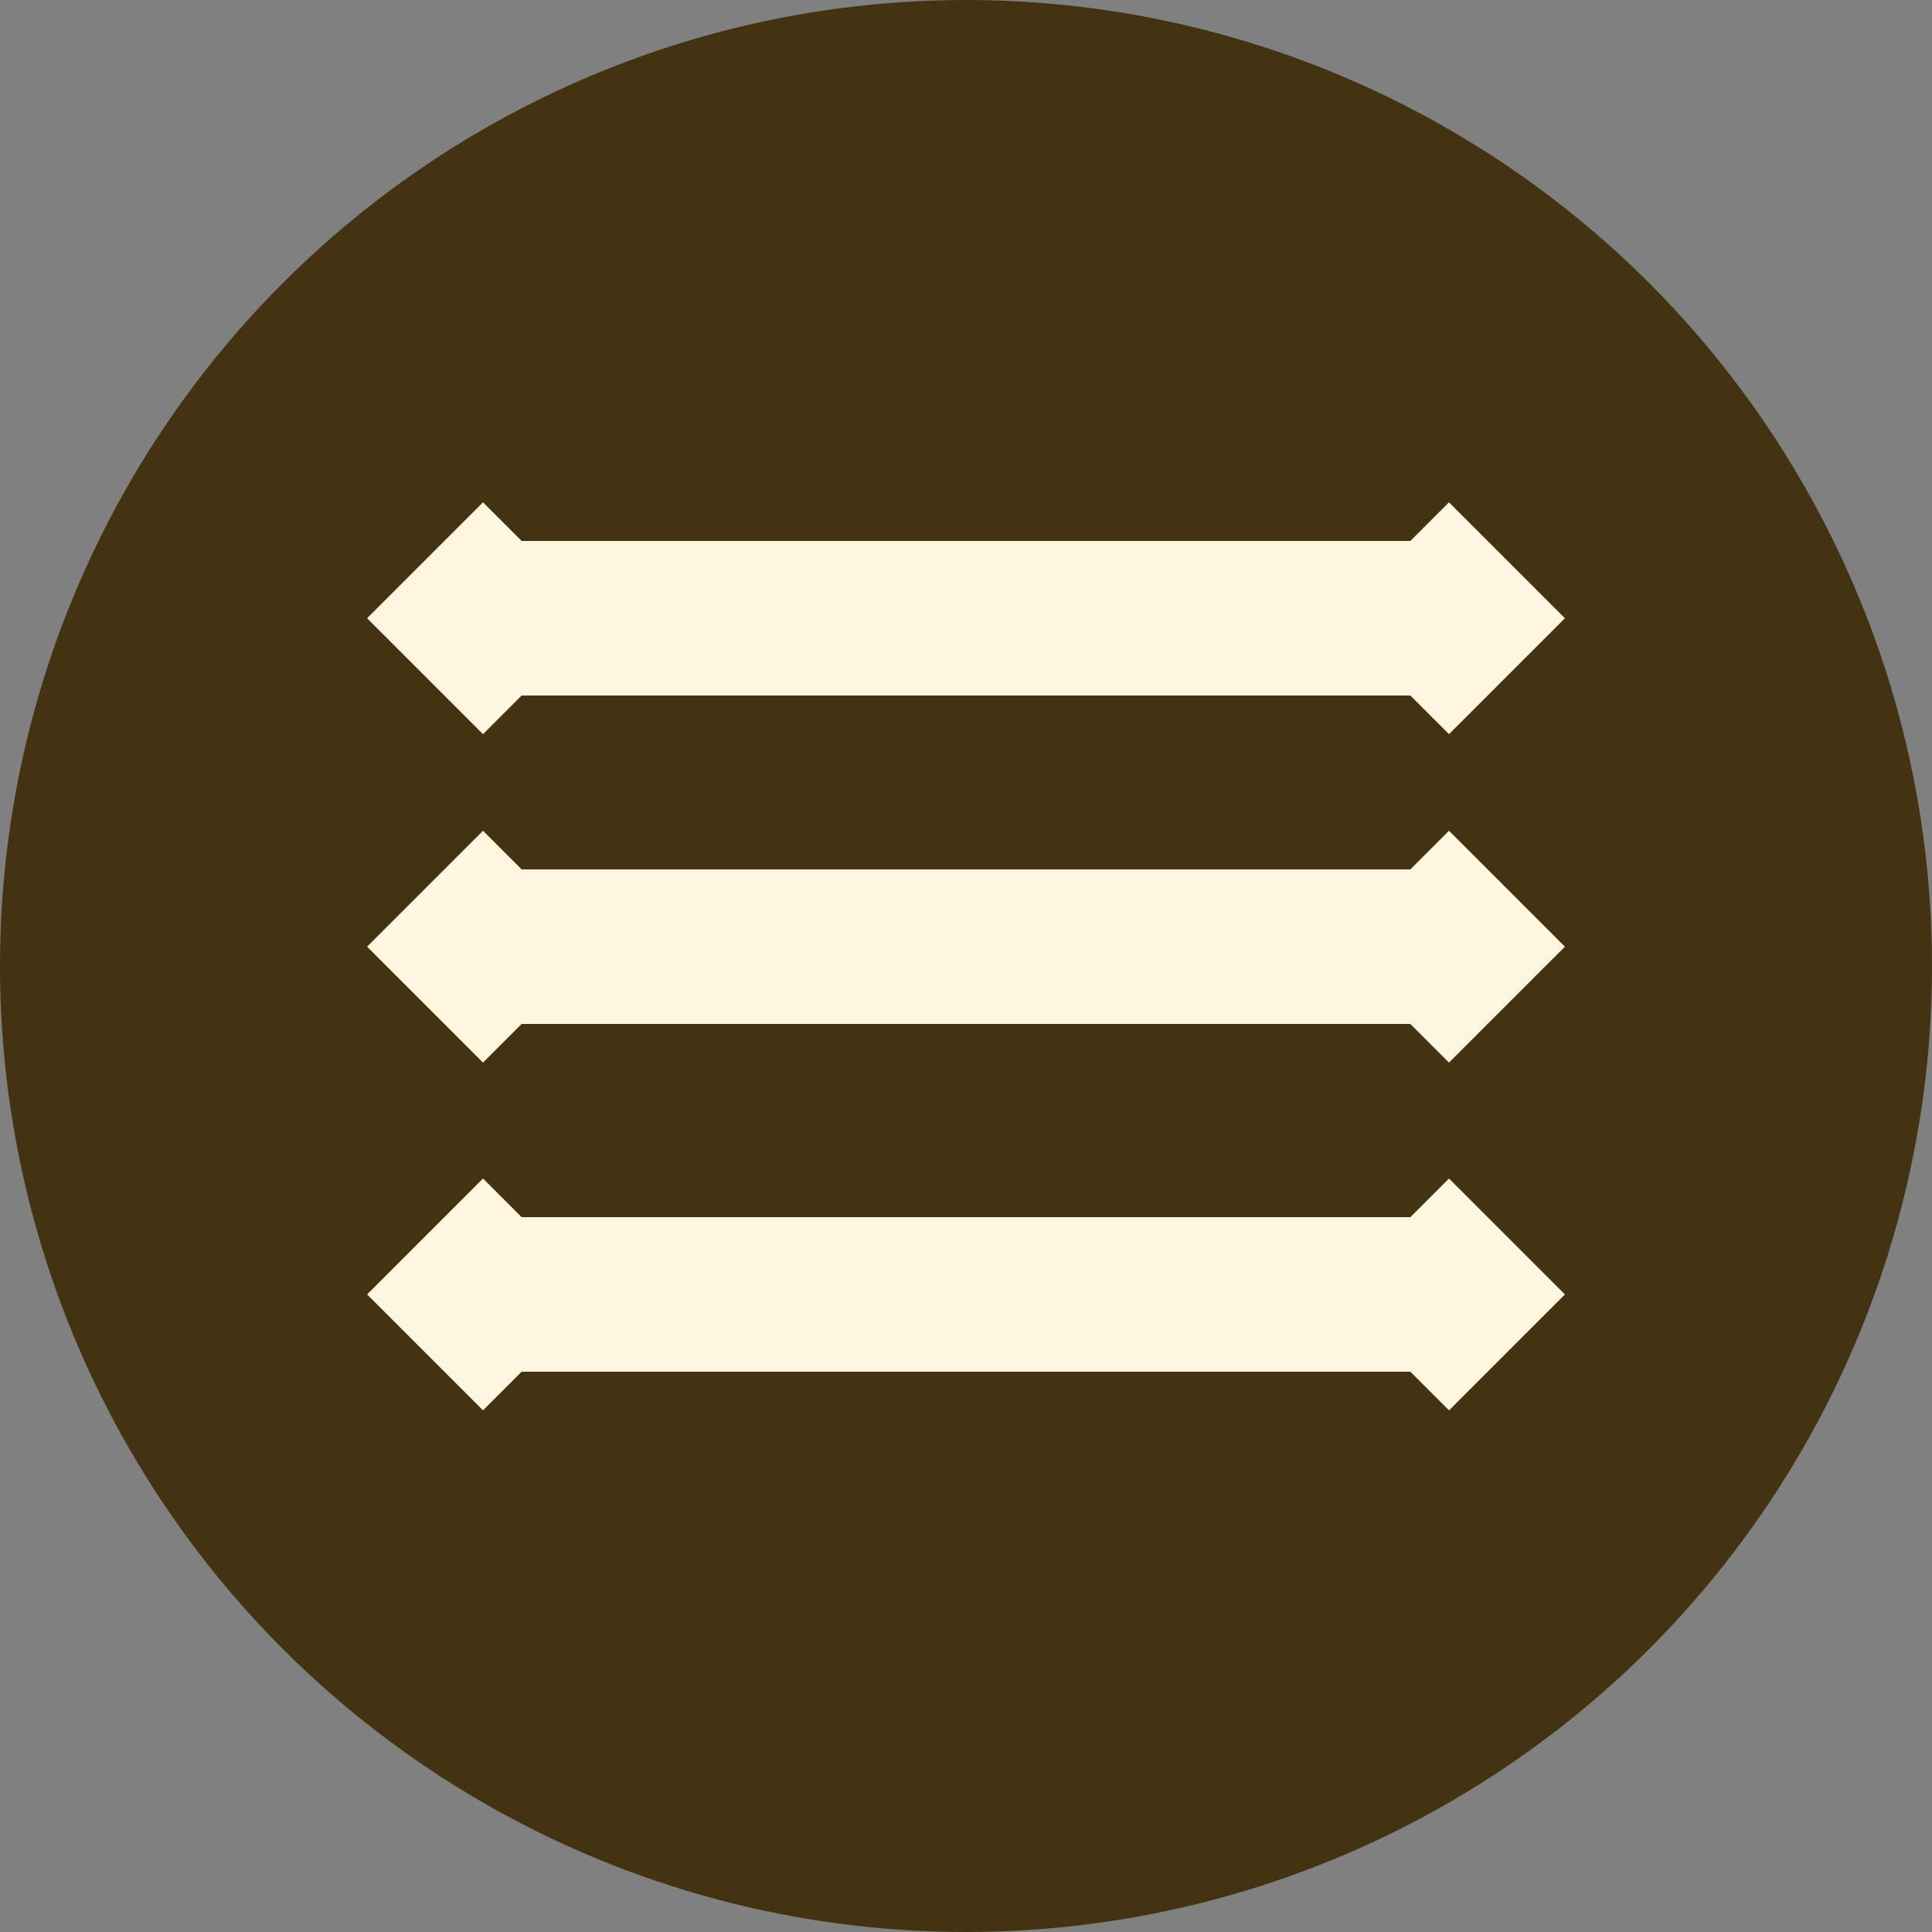
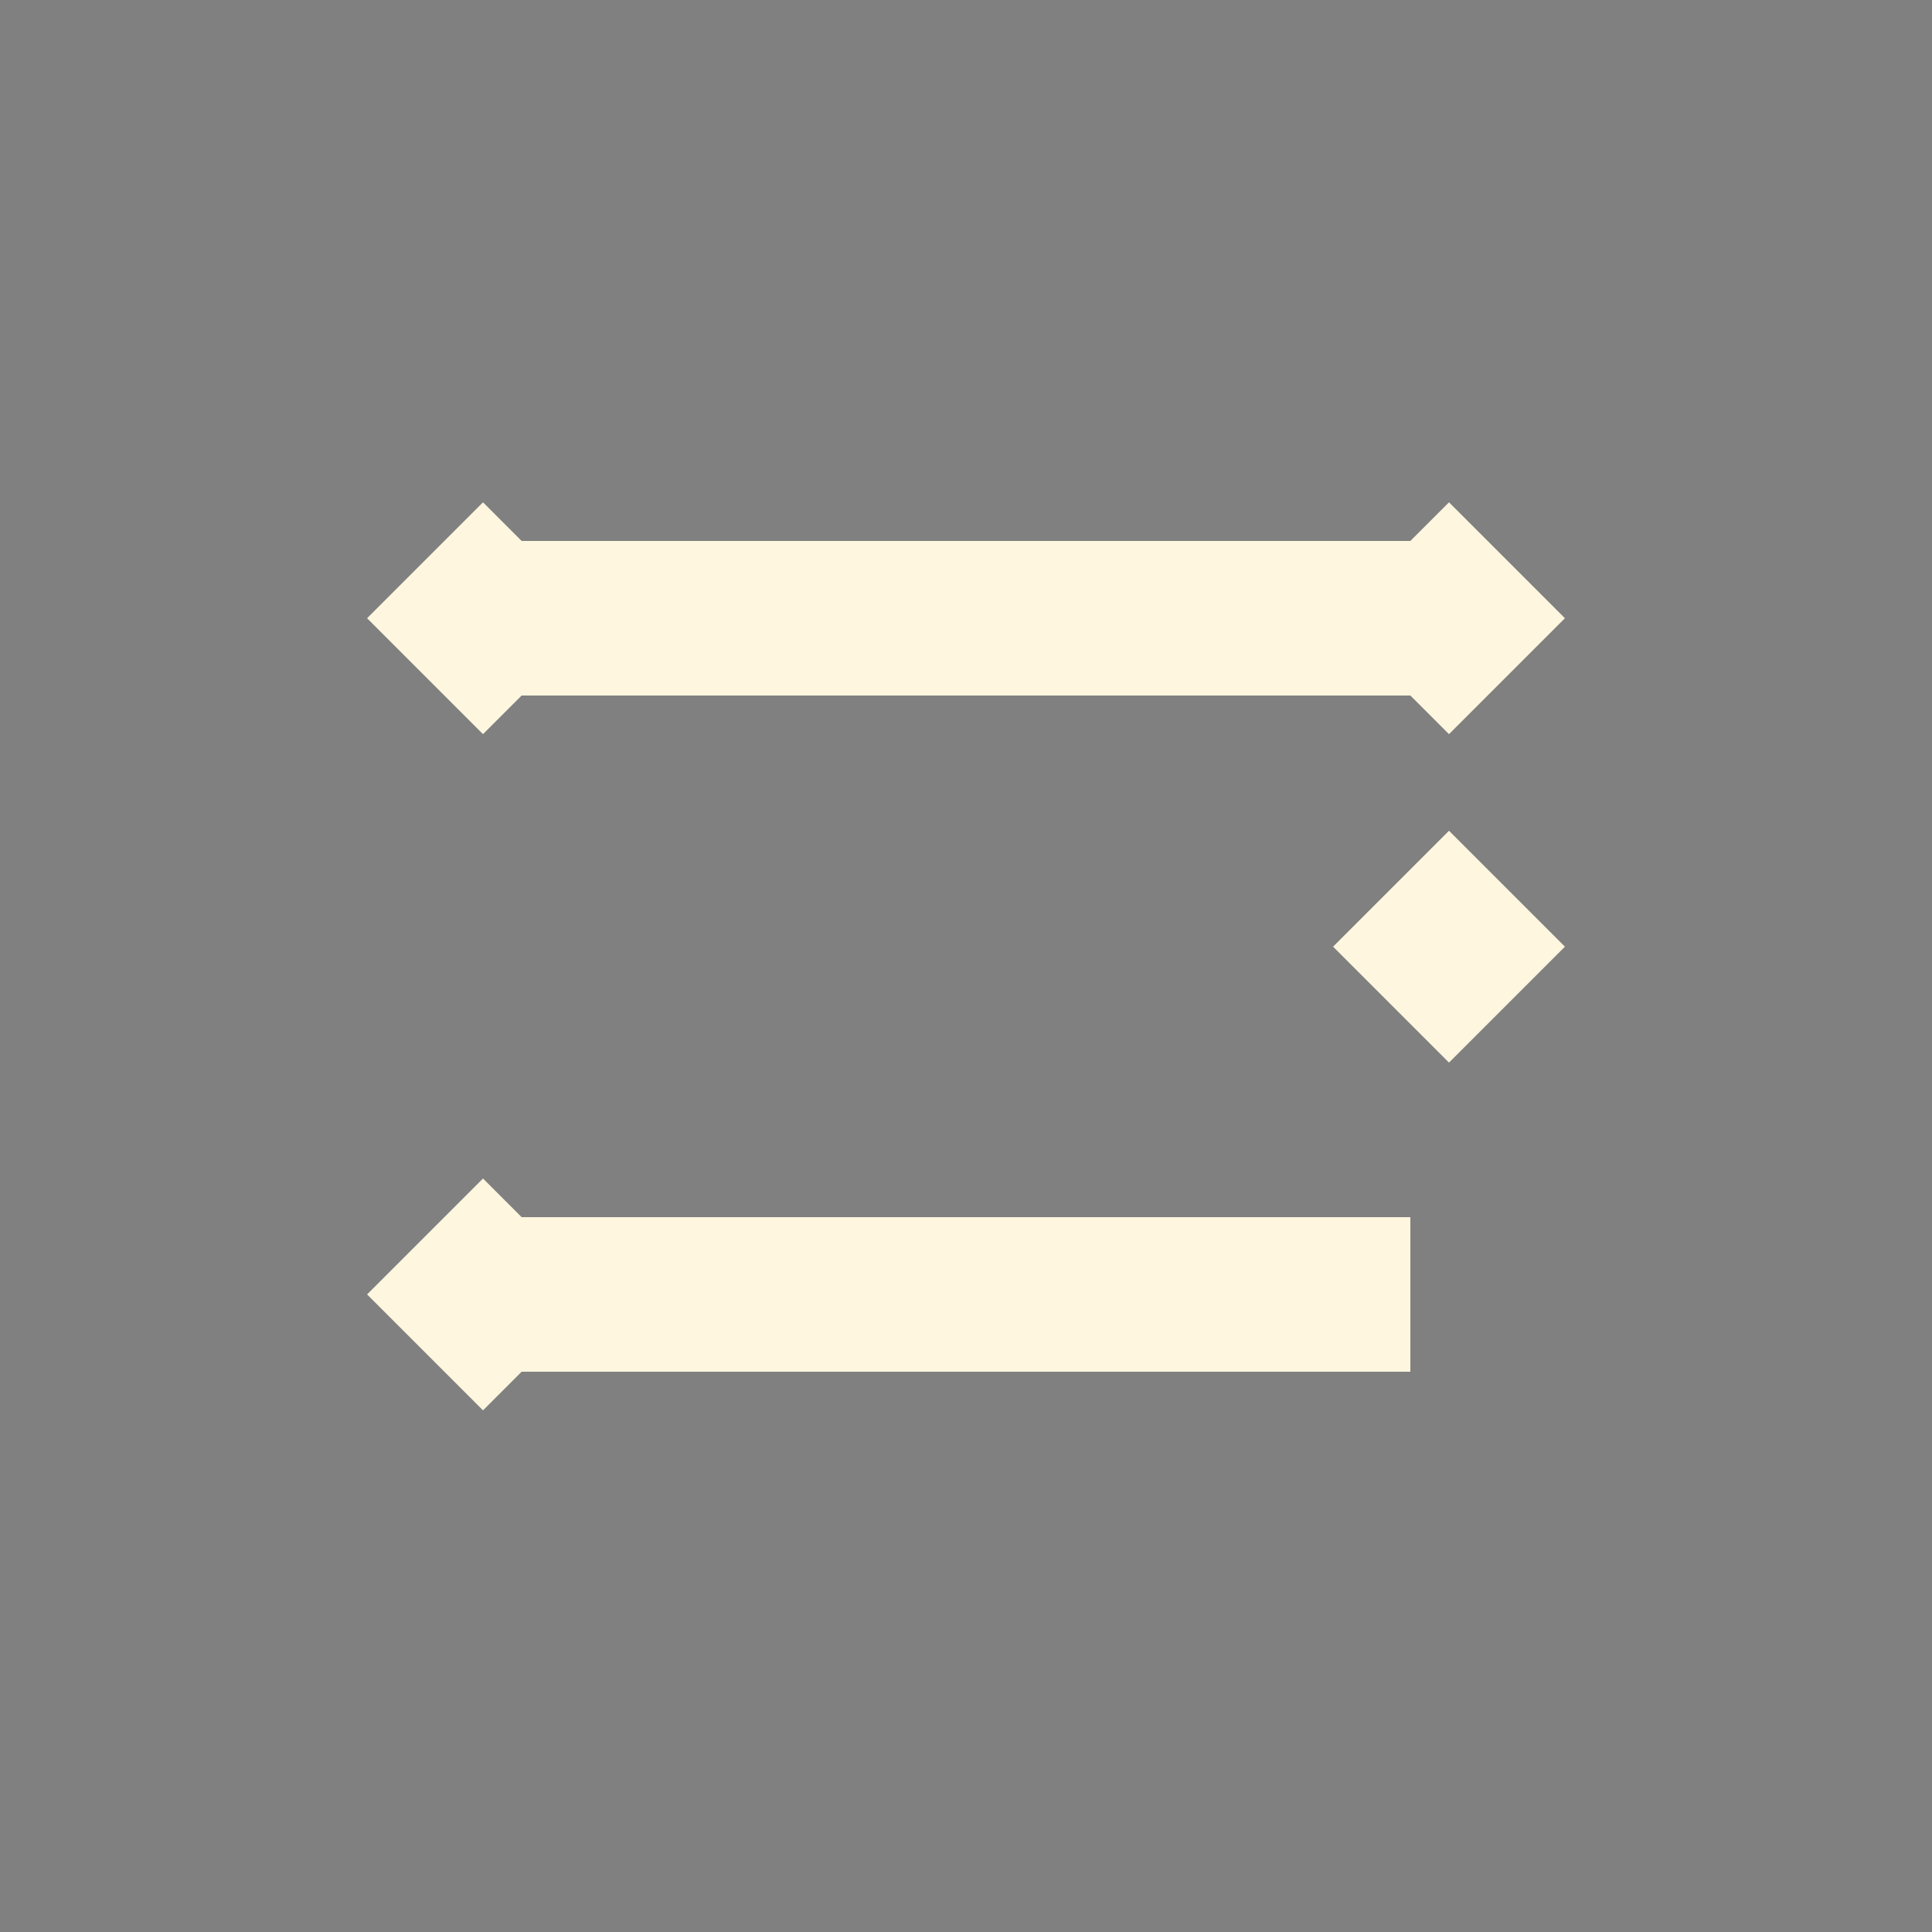
<svg xmlns="http://www.w3.org/2000/svg" width="100" height="100" viewBox="0 0 100 100" fill="none">
  <rect x="0" y="0" width="100" height="100" fill="#808080" stroke="none" />
-   <circle cx="50" cy="50" r="50" fill="#443312" />
  <rect x="27" y="28" width="46" height="8" fill="#FEF6DF" />
  <path d="M69 32L75 26L81 32L75 38L69 32Z" fill="#FEF6DF" />
  <path d="M19 32L25 26L31 32L25 38L19 32Z" fill="#FEF6DF" />
-   <rect x="27" y="45" width="46" height="8" fill="#FEF6DF" />
  <path d="M69 49L75 43L81 49L75 55L69 49Z" fill="#FEF6DF" />
-   <path d="M19 49L25 43L31 49L25 55L19 49Z" fill="#FEF6DF" />
  <rect x="27" y="63" width="46" height="8" fill="#FEF6DF" />
-   <path d="M69 67L75 61L81 67L75 73L69 67Z" fill="#FEF6DF" />
  <path d="M19 67L25 61L31 67L25 73L19 67Z" fill="#FEF6DF" />
</svg>